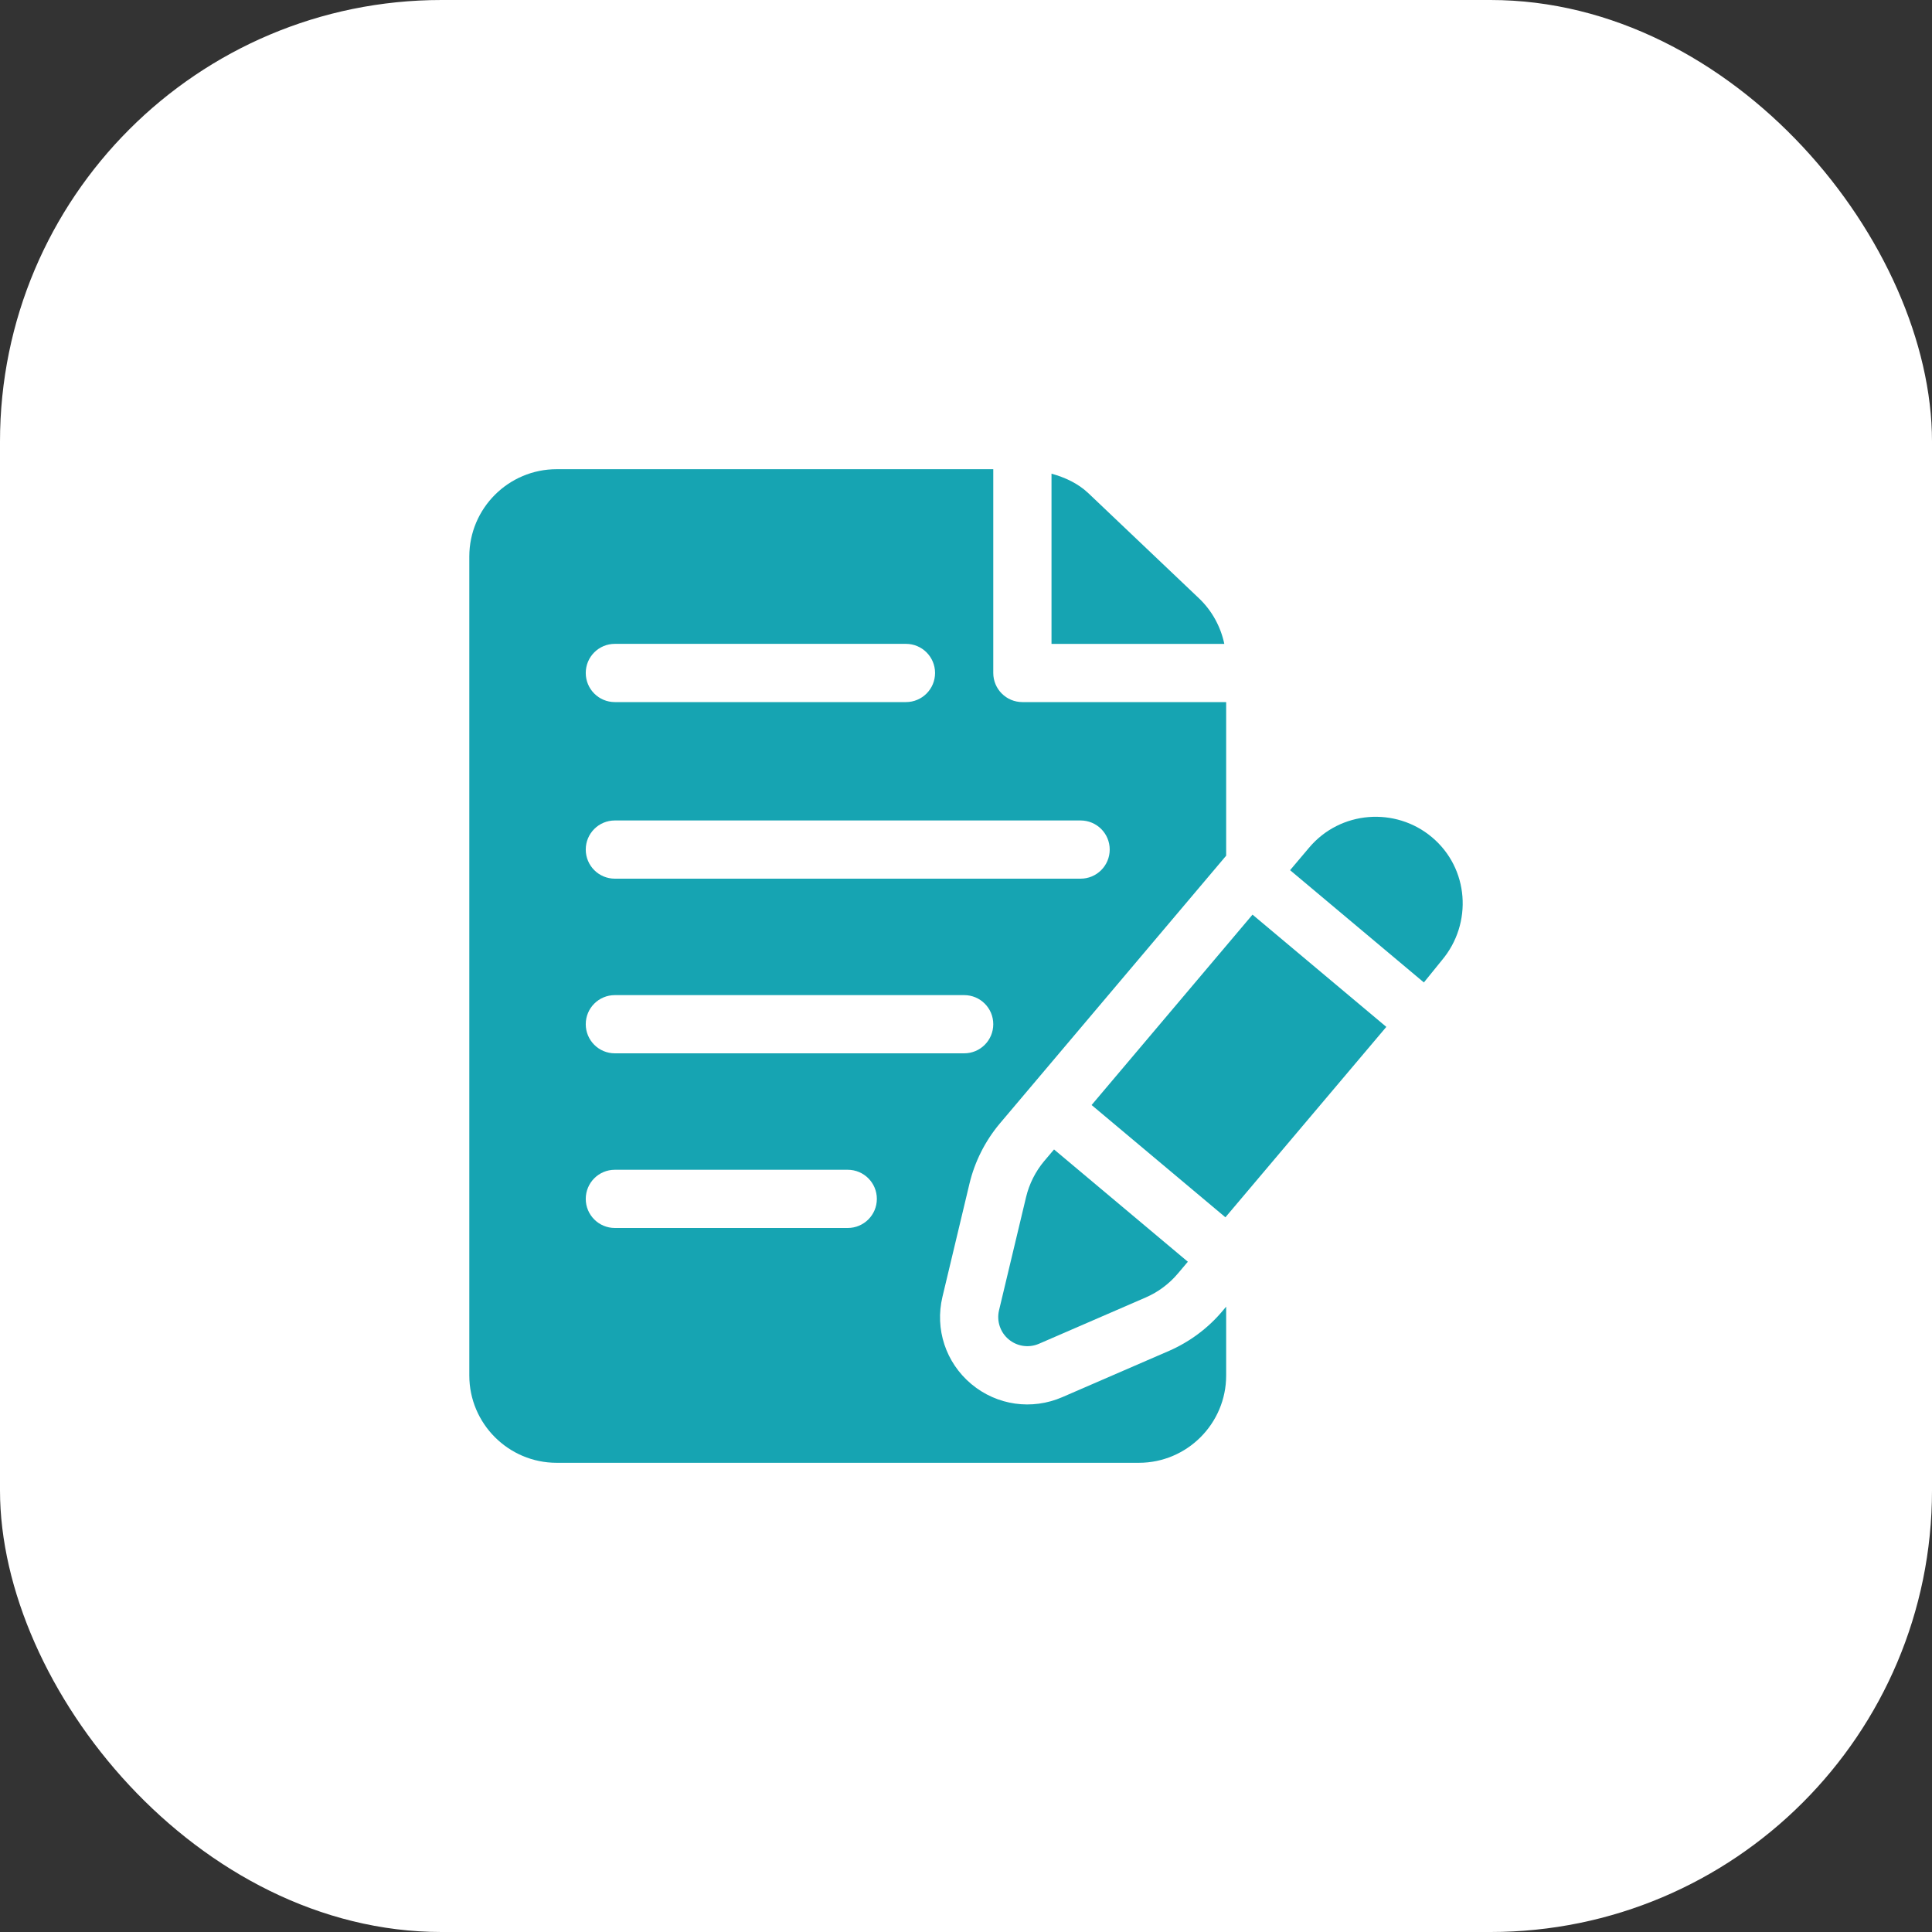
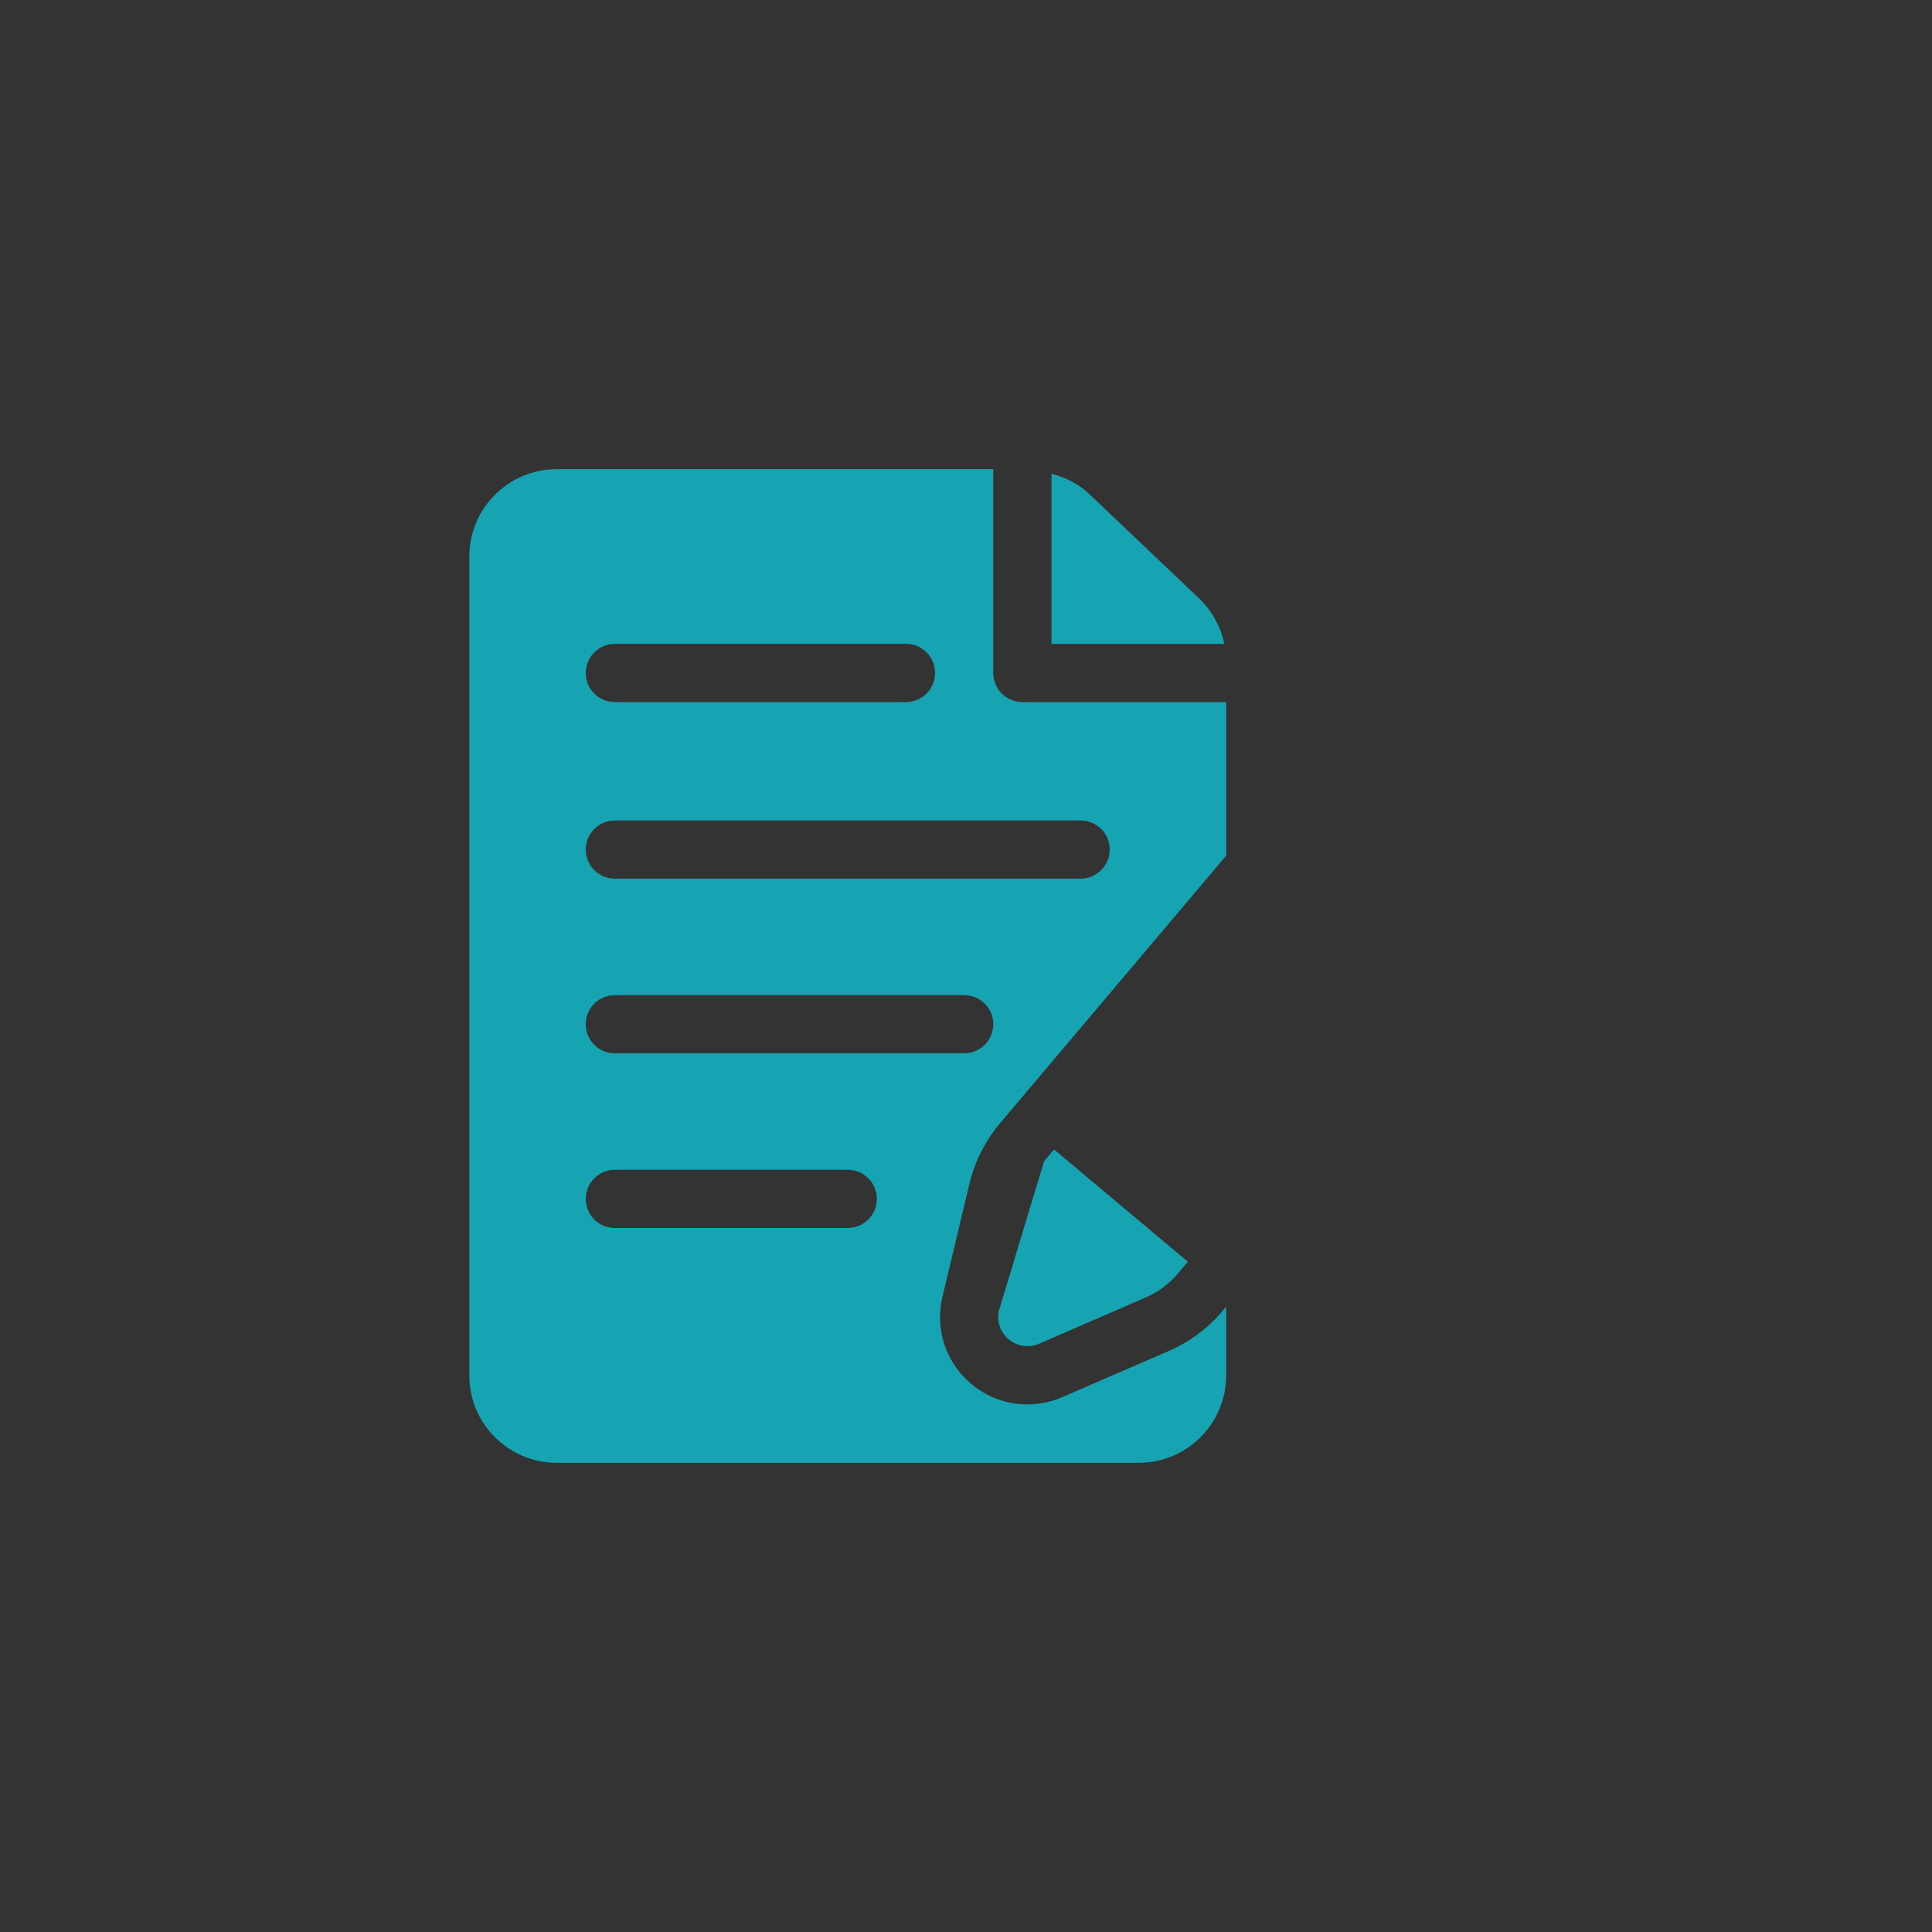
<svg xmlns="http://www.w3.org/2000/svg" width="70" height="70" viewBox="0 0 70 70" fill="none">
  <rect x="0" y="0" width="70" height="70" fill="#333333" stroke="none" />
-   <rect width="70" height="70" rx="16" fill="white" />
  <g clip-path="url(#clip0_4071_3910)">
-     <path d="M51.881 30.333C50.57 29.231 48.564 29.362 47.426 30.719L46.742 31.528L51.59 35.596L52.243 34.79C53.366 33.454 53.224 31.459 51.881 30.333Z" fill="#16A4B2" />
-     <path d="M38.19 41.647L37.829 42.073C37.516 42.448 37.291 42.896 37.177 43.371L36.197 47.474C36.104 47.863 36.239 48.271 36.545 48.527C36.843 48.777 37.263 48.85 37.642 48.688L41.513 47.009C41.962 46.814 42.363 46.515 42.676 46.143L43.038 45.715L38.19 41.647Z" fill="#16A4B2" />
-     <path d="M45.381 33.139L39.551 40.037L44.399 44.105L50.229 37.206L45.381 33.139Z" fill="#16A4B2" />
+     <path d="M38.19 41.647L37.829 42.073L36.197 47.474C36.104 47.863 36.239 48.271 36.545 48.527C36.843 48.777 37.263 48.85 37.642 48.688L41.513 47.009C41.962 46.814 42.363 46.515 42.676 46.143L43.038 45.715L38.19 41.647Z" fill="#16A4B2" />
    <path d="M43.44 21.677L39.434 17.87C39.055 17.511 38.589 17.299 38.098 17.162V23.329H44.359C44.228 22.703 43.909 22.122 43.44 21.677Z" fill="#16A4B2" />
    <path d="M35.127 42.881C35.316 42.092 35.692 41.346 36.213 40.721L44.426 31.003V25.438H37.043C36.46 25.438 35.988 24.966 35.988 24.383V17H20.168C18.423 17 17.004 18.419 17.004 20.164V49.836C17.004 51.581 18.423 53 20.168 53H41.262C43.007 53 44.426 51.581 44.426 49.836V47.343L44.289 47.505C43.771 48.122 43.102 48.619 42.358 48.944L38.483 50.624C37.391 51.095 36.127 50.928 35.191 50.145C34.267 49.369 33.867 48.159 34.147 46.985L35.127 42.881ZM22.277 23.328H32.824C33.407 23.328 33.879 23.8 33.879 24.383C33.879 24.966 33.407 25.438 32.824 25.438H22.277C21.694 25.438 21.223 24.966 21.223 24.383C21.223 23.8 21.694 23.328 22.277 23.328ZM22.277 29.727H39.152C39.735 29.727 40.207 30.198 40.207 30.781C40.207 31.364 39.735 31.836 39.152 31.836H22.277C21.694 31.836 21.223 31.364 21.223 30.781C21.223 30.198 21.694 29.727 22.277 29.727ZM30.715 44.492H22.277C21.694 44.492 21.223 44.02 21.223 43.438C21.223 42.855 21.694 42.383 22.277 42.383H30.715C31.298 42.383 31.77 42.855 31.77 43.438C31.77 44.02 31.298 44.492 30.715 44.492ZM22.277 38.164C21.694 38.164 21.223 37.692 21.223 37.109C21.223 36.526 21.694 36.055 22.277 36.055H34.934C35.517 36.055 35.988 36.526 35.988 37.109C35.988 37.692 35.517 38.164 34.934 38.164H22.277Z" fill="#16A4B2" />
  </g>
  <defs>
    <clipPath id="clip0_4071_3910">
      <rect width="36" height="36" fill="white" transform="translate(17 17)" />
    </clipPath>
  </defs>
</svg>